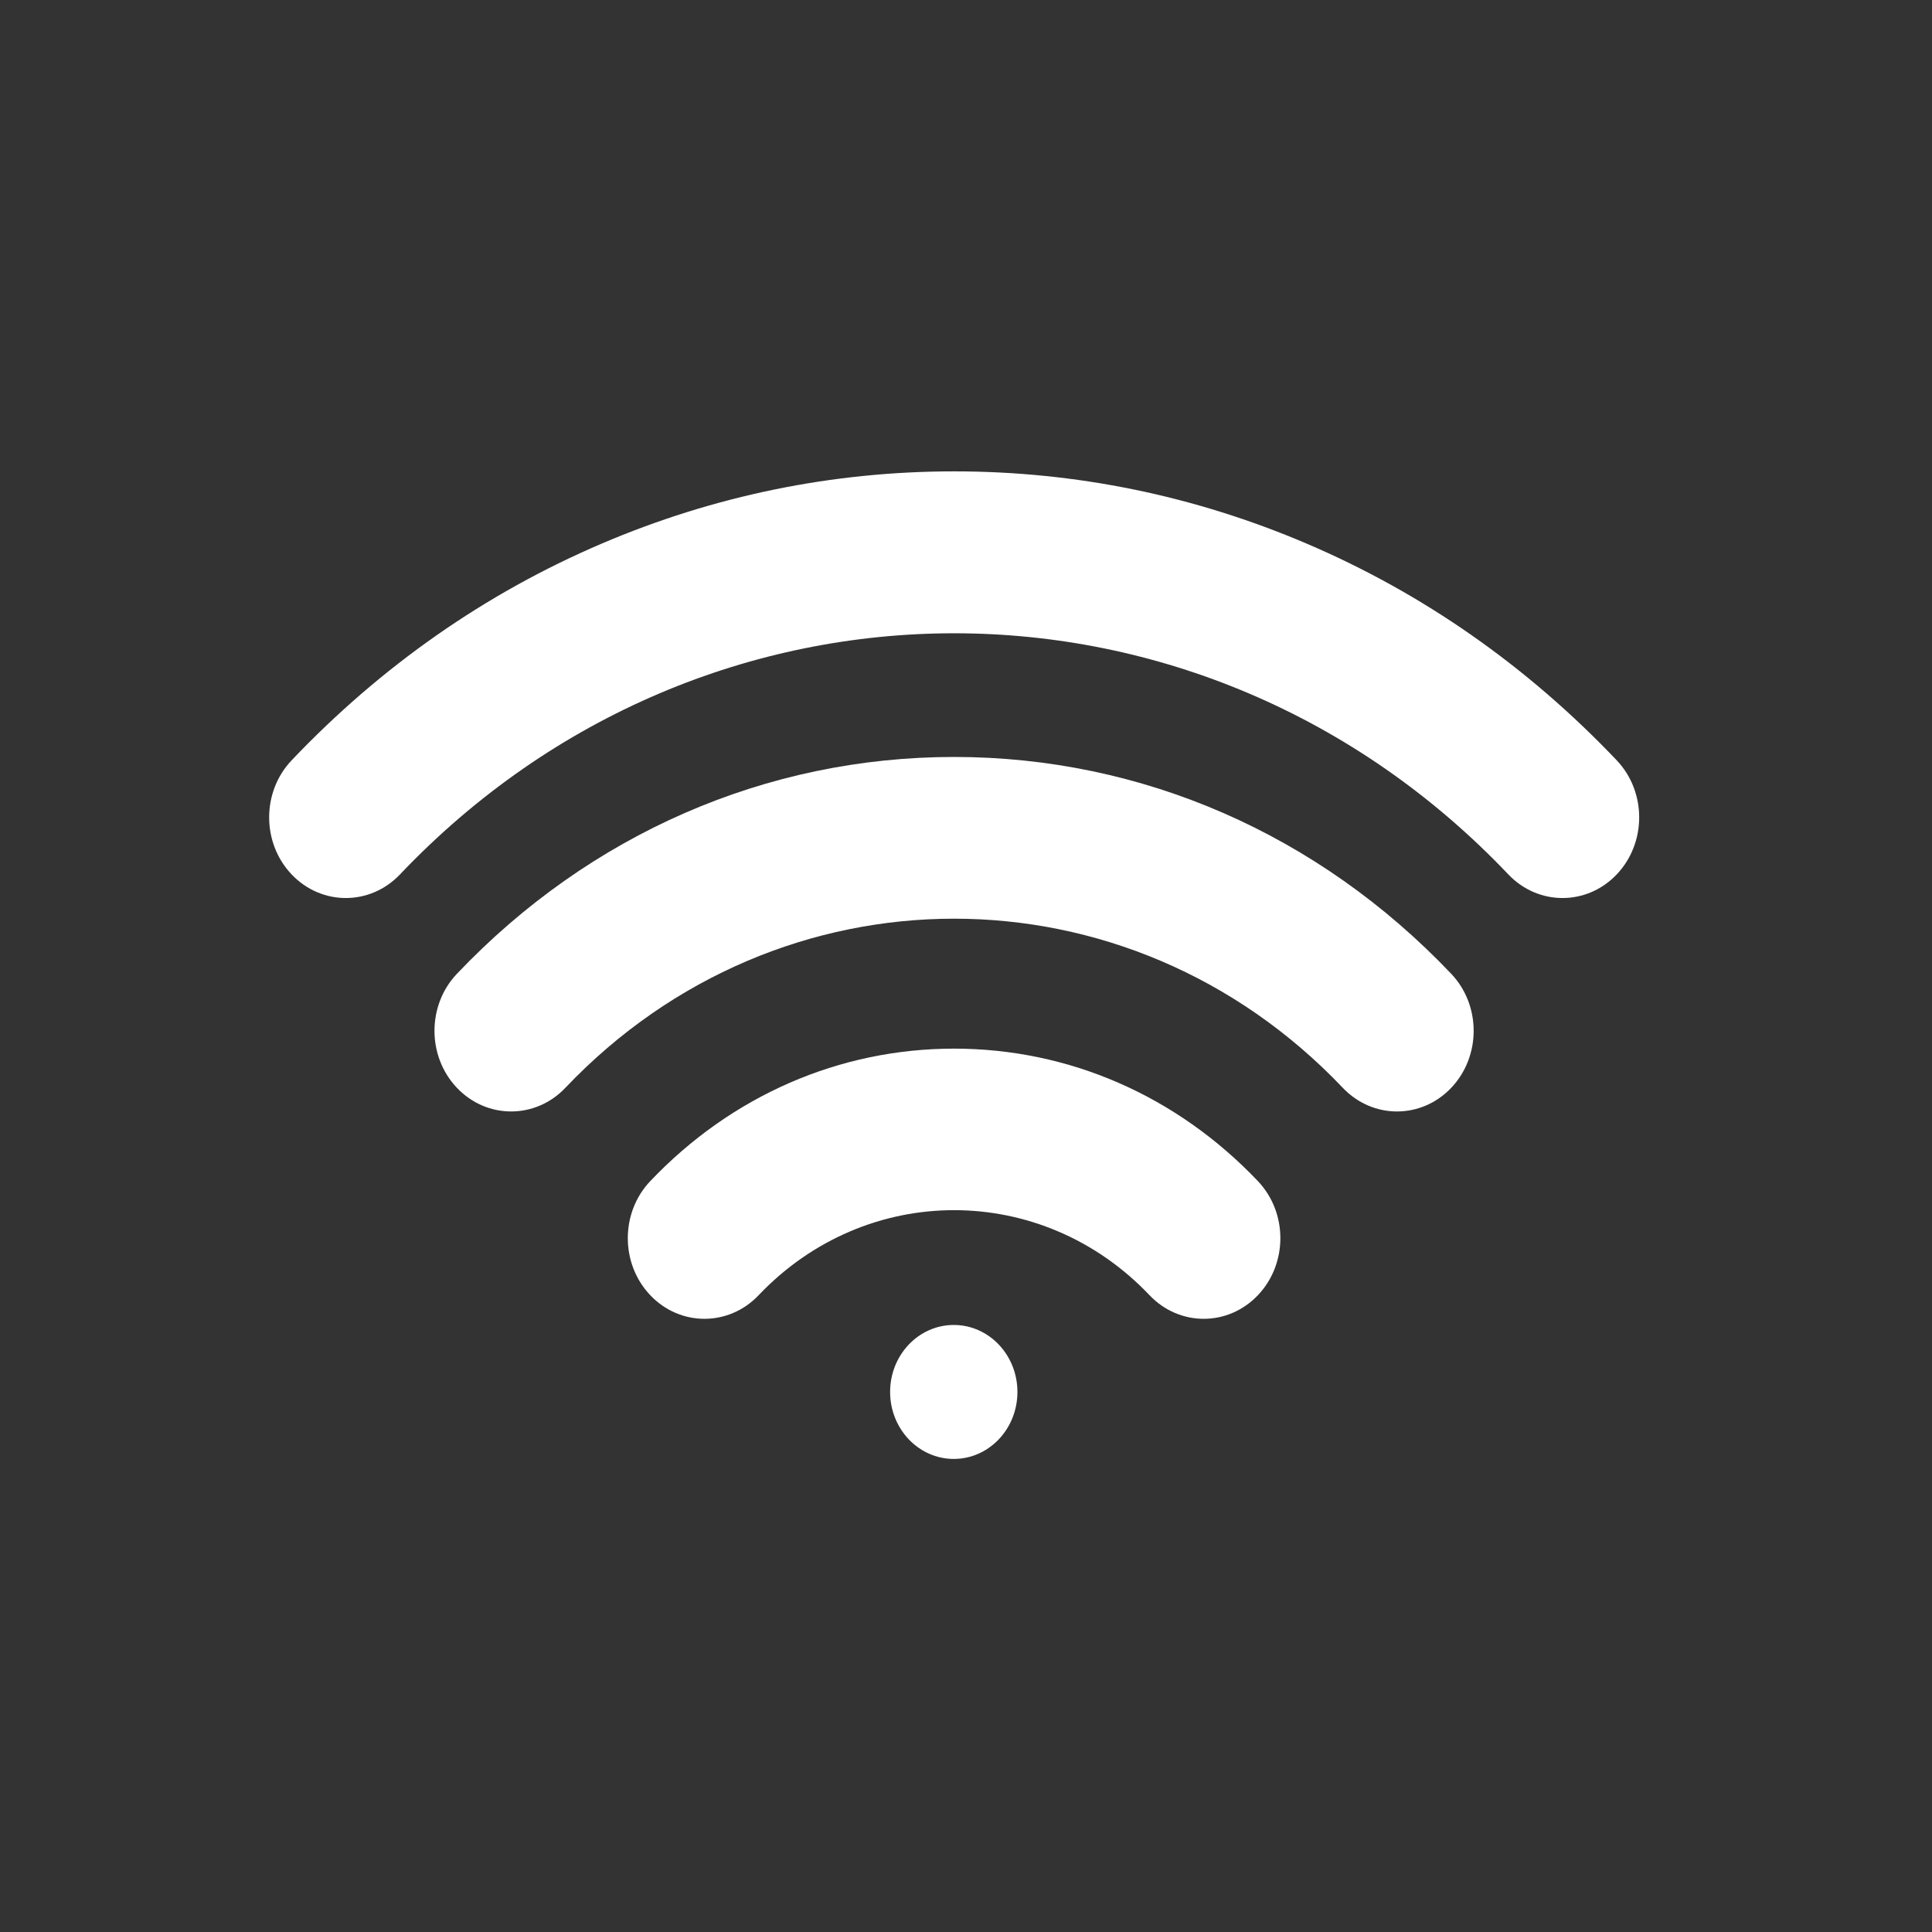
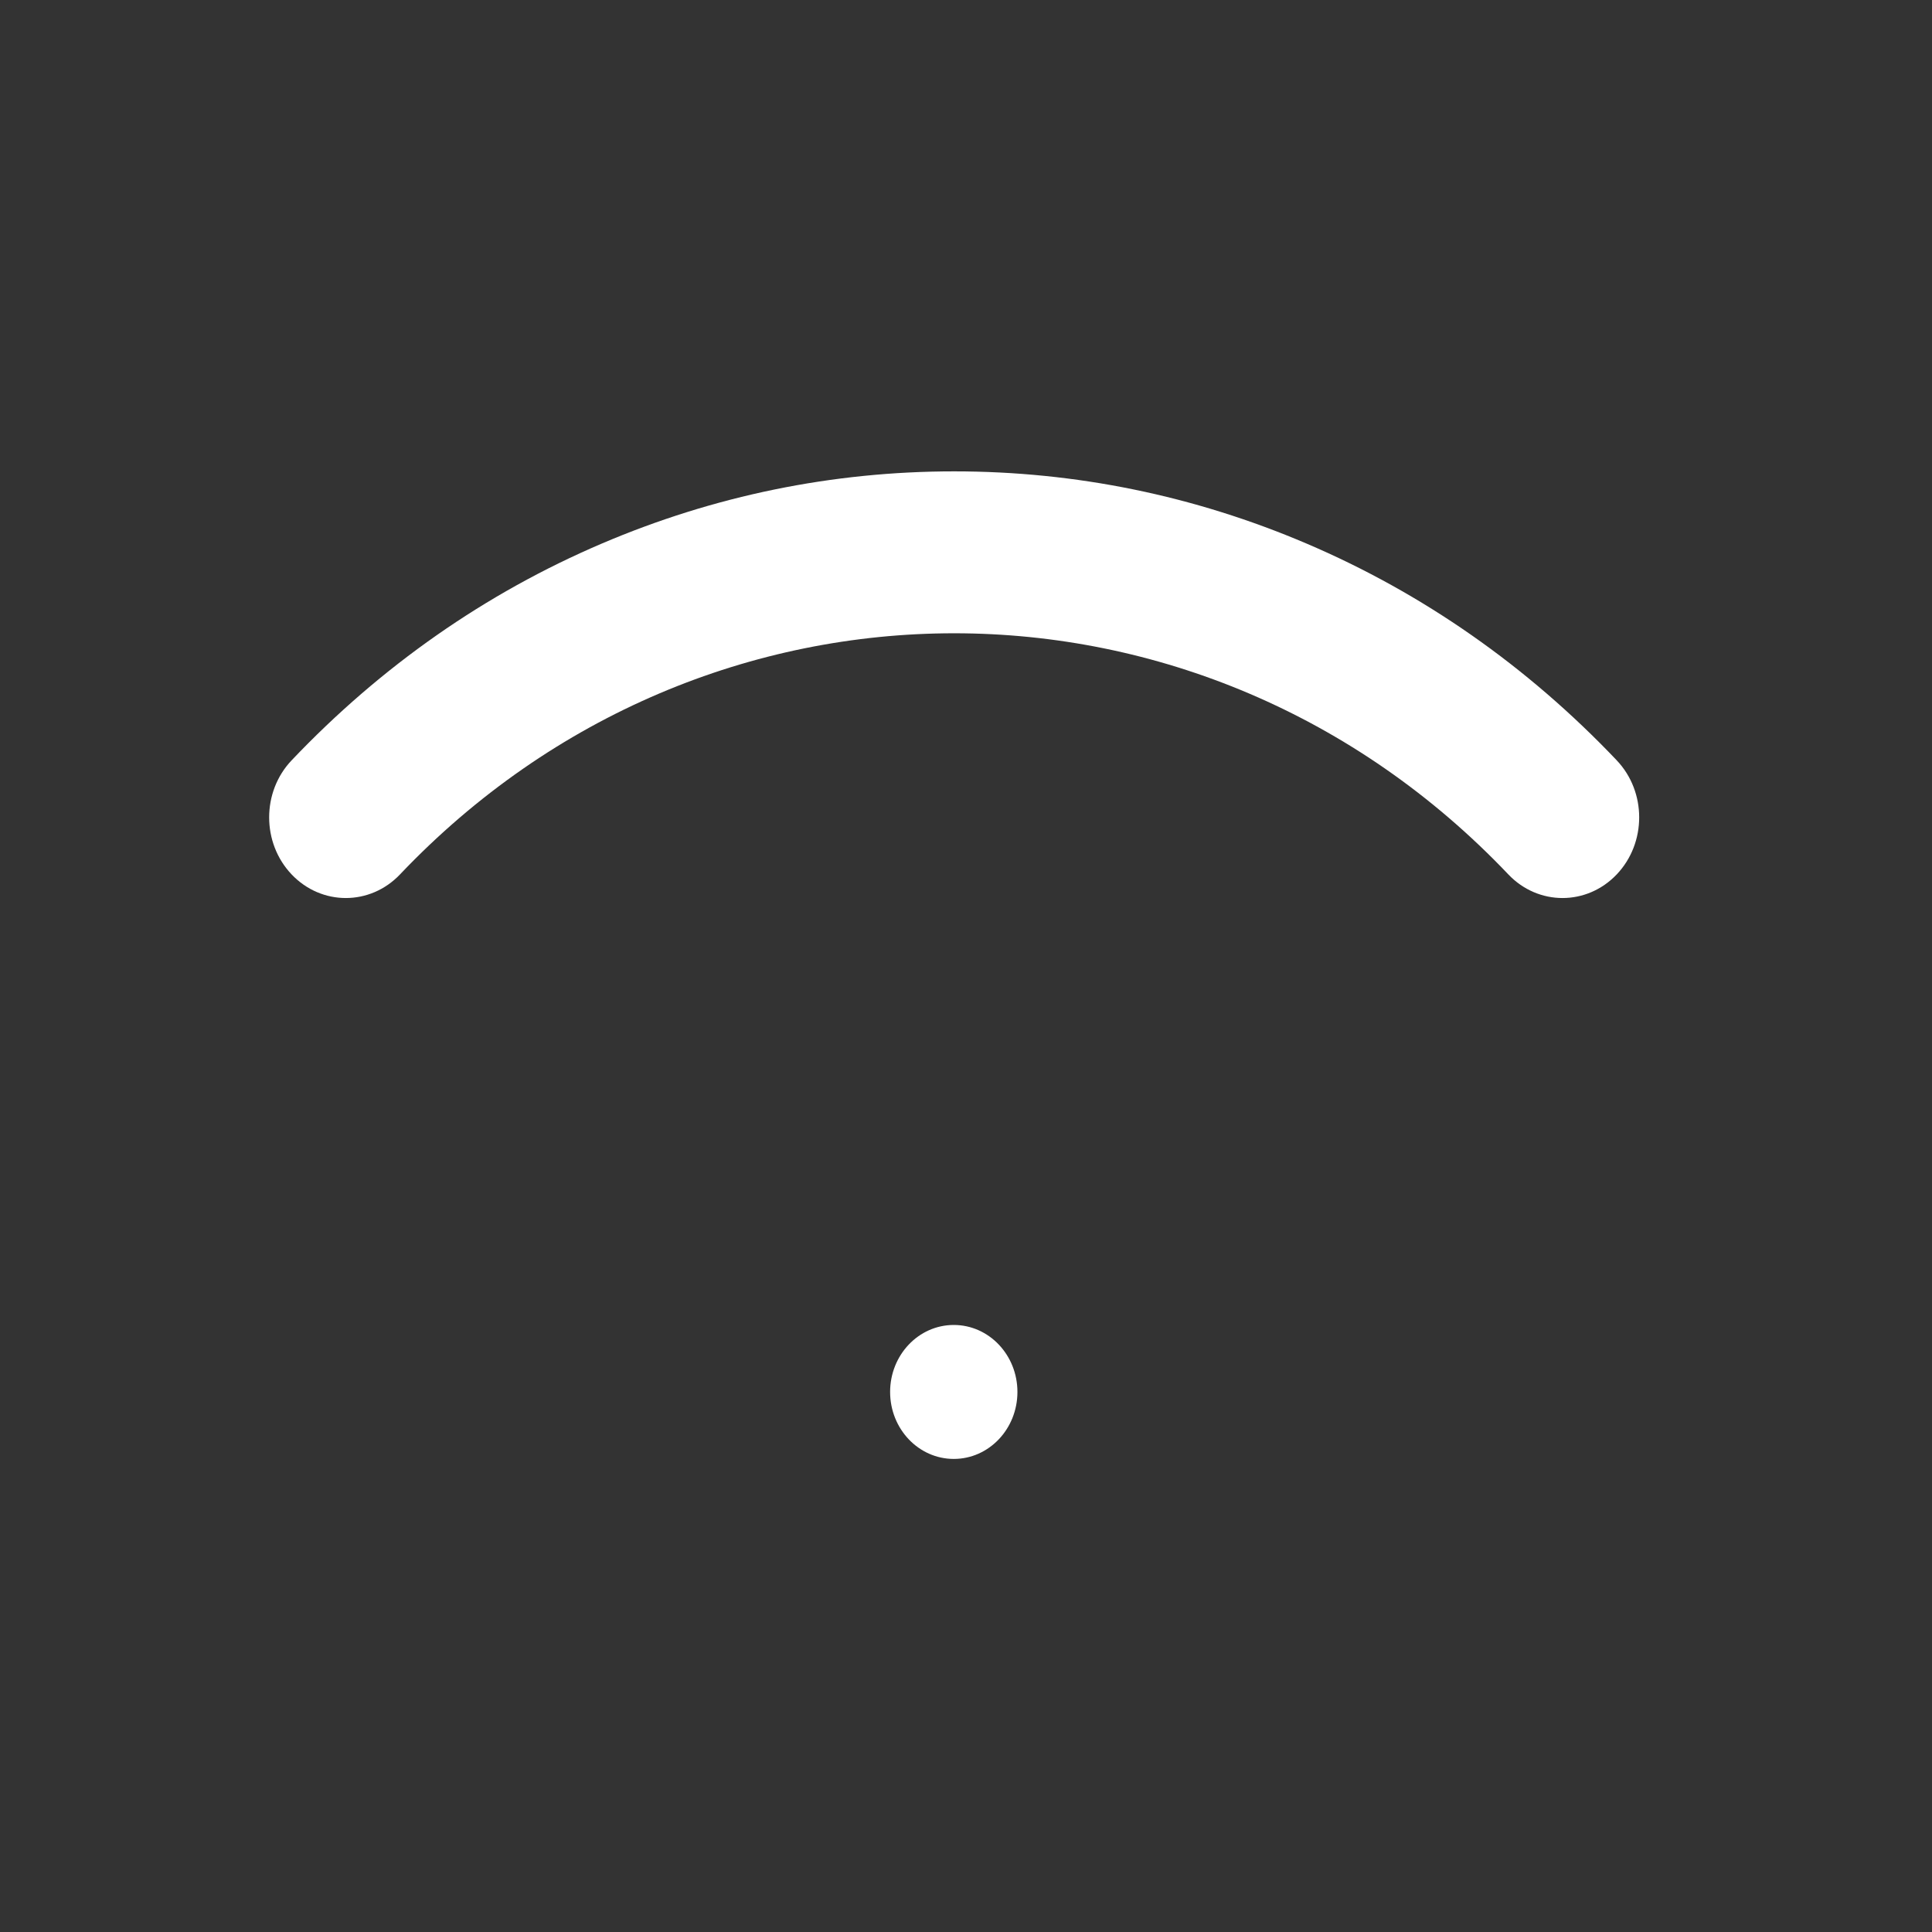
<svg xmlns="http://www.w3.org/2000/svg" xmlns:ns1="http://www.inkscape.org/namespaces/inkscape" xmlns:ns2="http://sodipodi.sourceforge.net/DTD/sodipodi-0.dtd" width="100" height="100" viewBox="0 0 100 100" id="svg4291" version="1.1" ns1:version="0.91 r13725" ns2:docname="wifi.svg">
  <rect x="0" y="0" width="100" height="100" fill="#333333" stroke="none" />
  <defs id="defs4293" />
  <ns2:namedview id="base" pagecolor="#ffffff" bordercolor="#666666" borderopacity="1.0" ns1:pageopacity="0.0" ns1:pageshadow="2" ns1:zoom="2.8" ns1:cx="-40.558395" ns1:cy="12.238315" ns1:document-units="px" ns1:current-layer="layer1" showgrid="false" units="px" ns1:window-width="1920" ns1:window-height="1028" ns1:window-x="-8" ns1:window-y="-8" ns1:window-maximized="1" />
  <g ns1:label="Livello 1" ns1:groupmode="layer" id="layer1" transform="translate(0,-952.362)">
    <g id="g4797" transform="matrix(0.115,0,0,0.121,-33.617,910.721)" style="fill:#ffffff;fill-opacity:1" ns1:export-xdpi="33.830791" ns1:export-ydpi="33.830791">
      <path id="path4799" d="m 1020,669.39 c -40.277,-40.277 -87.23,-71.467 -139.56,-92.705 -50.534,-20.511 -103.91,-30.91 -158.66,-30.91 -54.75,0 -108.12,10.399 -158.66,30.91 -52.324,21.237 -99.277,52.428 -139.55,92.705 -13.473,13.474 -13.473,35.317 0,48.791 13.473,13.474 35.318,13.472 48.79,0 137.53,-137.53 361.31,-137.53 498.84,0 6.737,6.736 15.566,10.104 24.396,10.104 8.83,0 17.658,-3.368 24.396,-10.104 13.473,-13.474 13.473,-35.318 0,-48.791 z" ns1:connector-curvature="0" style="fill:#ffffff;fill-opacity:1" />
-       <path id="path4801" d="m 721.74,667.94 c -84.481,0 -163.95,32.939 -223.76,92.75 -13.473,13.474 -13.473,35.317 0,48.791 13.473,13.473 35.317,13.473 48.79,0 96.478,-96.479 253.46,-96.479 349.93,0 6.736,6.736 15.566,10.104 24.395,10.104 8.829,0 17.659,-3.368 24.395,-10.104 13.473,-13.474 13.473,-35.317 0,-48.791 -59.812,-59.81 -139.28,-92.75 -223.76,-92.75 z" ns1:connector-curvature="0" style="fill:#ffffff;fill-opacity:1" />
-       <path id="path4803" d="m 721.74,792.71 c -51.632,0 -100.2,20.129 -136.75,56.68 -13.473,13.474 -13.473,35.317 0,48.791 13.472,13.472 35.316,13.472 48.79,0 48.5,-48.5 127.42,-48.5 175.92,0 6.736,6.736 15.565,10.104 24.395,10.104 8.829,0 17.659,-3.368 24.395,-10.104 13.473,-13.474 13.473,-35.317 0,-48.791 -36.551,-36.551 -85.116,-56.68 -136.75,-56.68 z" ns1:connector-curvature="0" style="fill:#ffffff;fill-opacity:1" />
      <circle id="circle4805" r="28.652" cy="939.57" cx="721.6" style="fill:#ffffff;fill-opacity:1" />
    </g>
  </g>
</svg>